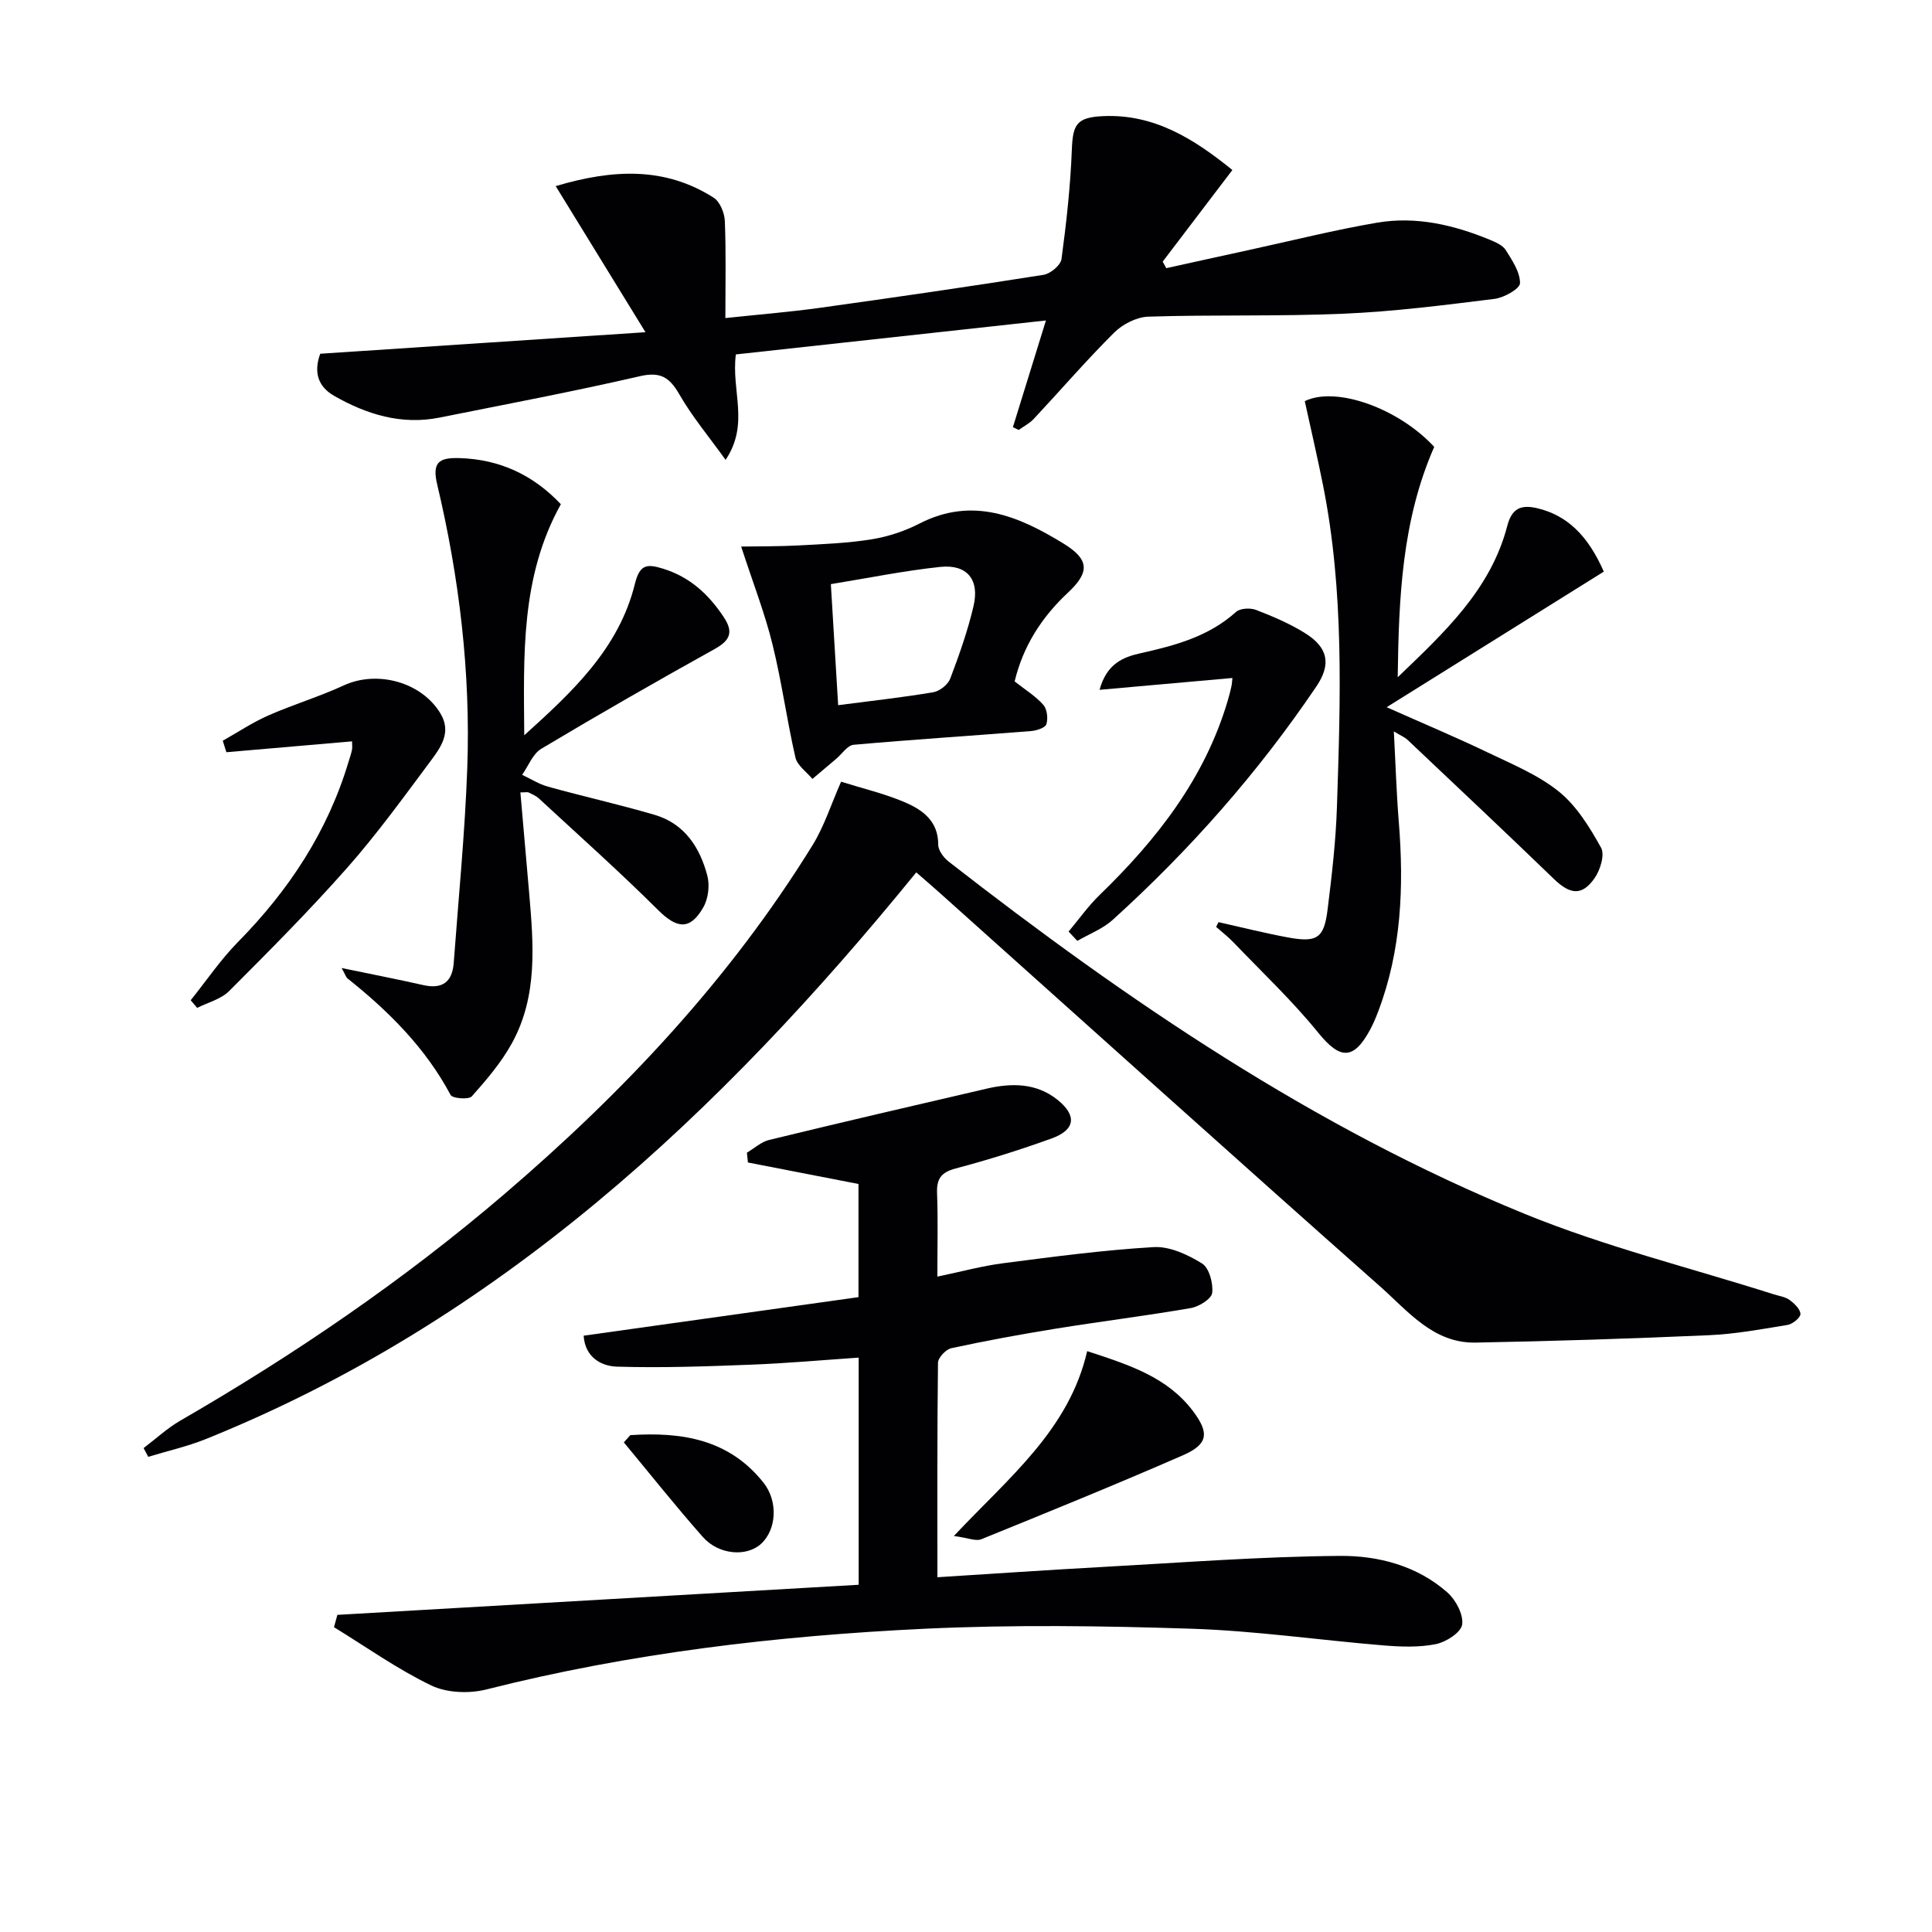
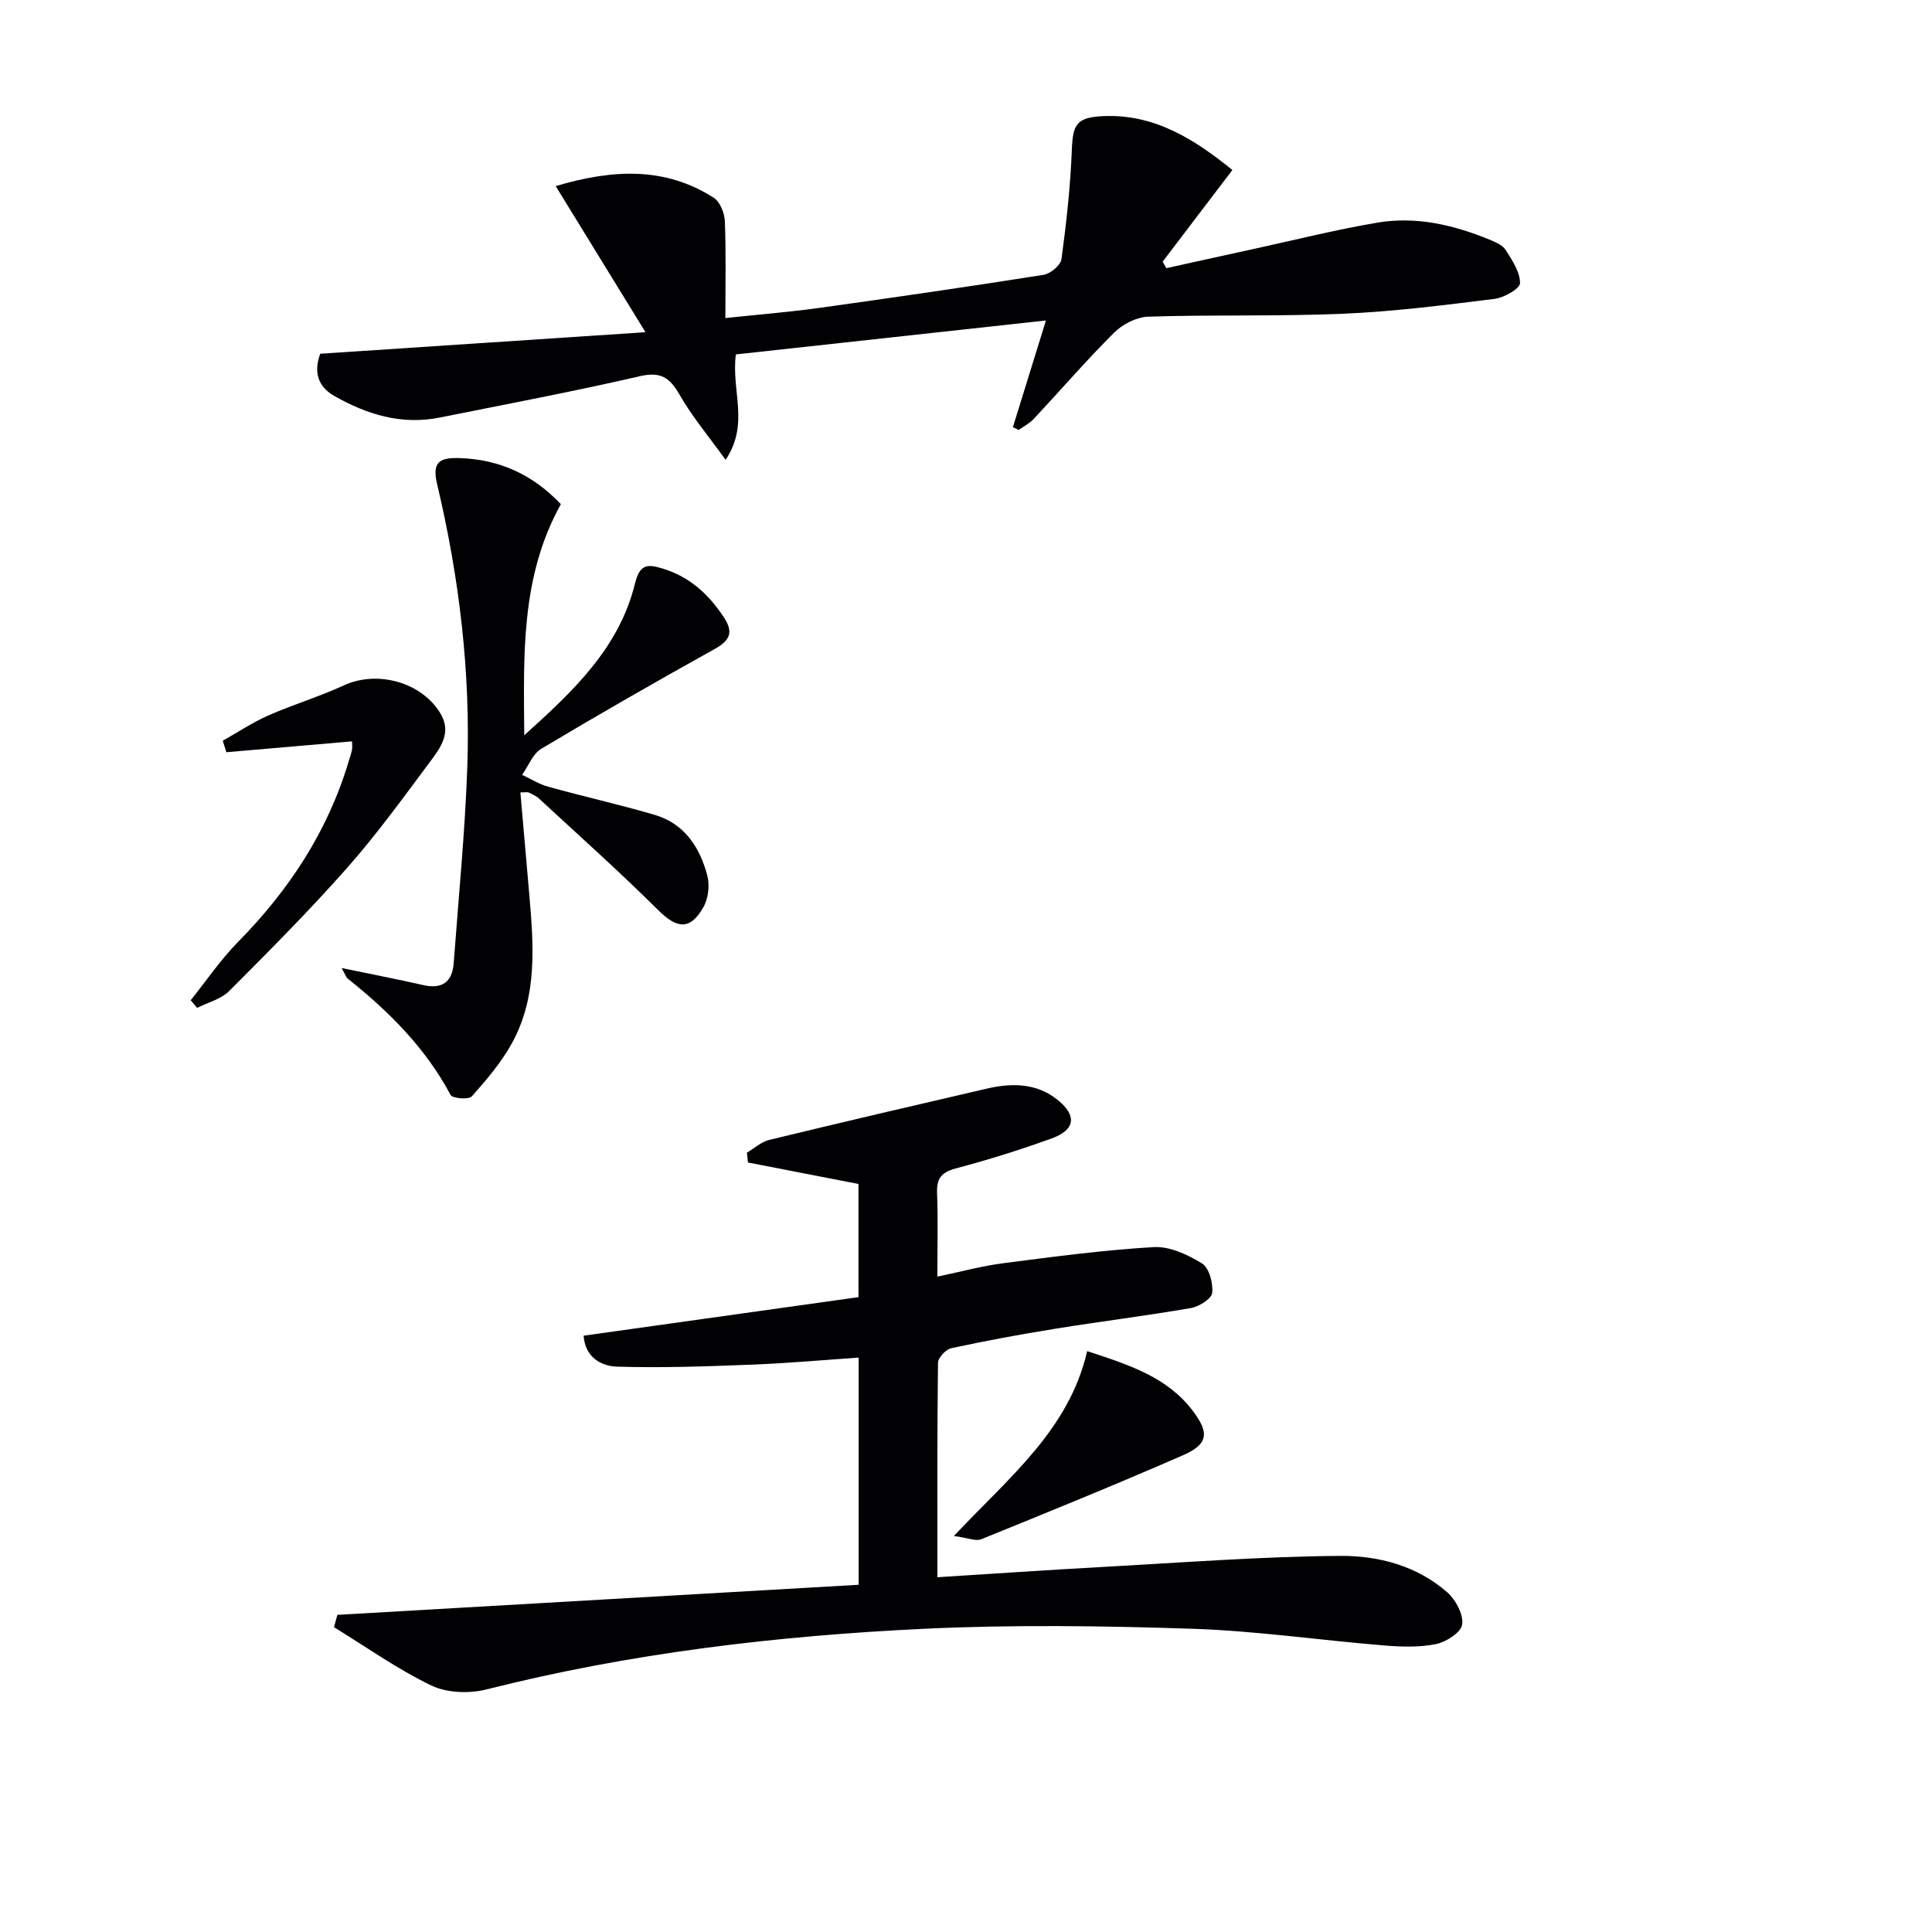
<svg xmlns="http://www.w3.org/2000/svg" enable-background="new 0 0 400 400" viewBox="0 0 400 400">
  <g fill="#010103">
    <path d="m194.07 264.31c4.96-1.03 9.25-2.21 13.61-2.77 10.37-1.34 20.76-2.73 31.18-3.34 3.31-.19 7.06 1.56 10.01 3.39 1.48.92 2.33 4.09 2.1 6.09-.14 1.24-2.73 2.85-4.42 3.14-9.32 1.61-18.72 2.77-28.06 4.28-7.21 1.16-14.39 2.49-21.53 4.03-1.13.24-2.75 1.97-2.76 3.03-.18 14.63-.12 29.27-.12 44.39 11.64-.73 22.85-1.51 34.07-2.12 16.43-.9 32.86-2.17 49.3-2.3 7.92-.06 15.97 2.04 22.24 7.59 1.73 1.54 3.34 4.59 3.03 6.64-.25 1.64-3.34 3.62-5.45 4.04-3.5.7-7.26.56-10.87.26-13.25-1.09-26.46-3.02-39.72-3.45-18.44-.6-36.94-.86-55.35.01-30.54 1.46-60.86 5.03-90.62 12.56-3.56.9-8.19.73-11.42-.82-7.02-3.38-13.46-7.97-20.14-12.07.23-.85.47-1.7.7-2.55 35.92-2.07 71.83-4.14 107.93-6.23 0-15.8 0-31.08 0-47.03-7.51.51-14.89 1.18-22.28 1.46-9.25.36-18.51.69-27.75.41-3.34-.1-6.64-2-6.91-6.41 19.11-2.68 37.92-5.32 56.9-7.98 0-8.08 0-15.69 0-23.43-7.59-1.47-15.24-2.96-22.89-4.45-.07-.68-.14-1.35-.21-2.03 1.53-.9 2.96-2.24 4.61-2.64 14.99-3.64 30.01-7.14 45.04-10.62 5.18-1.2 10.32-1.19 14.69 2.34 4.02 3.24 3.64 6.19-1.19 7.95-6.54 2.37-13.21 4.46-19.94 6.24-3.03.81-3.96 2.16-3.84 5.16.21 5.5.06 10.97.06 17.23z" />
-     <path d="m189.7 180.62c-40.72 50.03-86.54 92.9-147.03 117.3-3.86 1.56-7.98 2.48-11.98 3.7-.32-.6-.64-1.21-.96-1.81 2.54-1.92 4.9-4.13 7.63-5.7 23.68-13.69 46.2-29.04 67-46.83 24.67-21.1 46.75-44.55 63.88-72.31 2.4-3.89 3.81-8.39 5.9-13.13 4.41 1.39 8.93 2.45 13.14 4.24 3.7 1.57 6.99 3.89 6.97 8.81 0 1.19 1.14 2.71 2.19 3.52 37 28.81 75.64 55.11 119.26 72.92 16.67 6.81 34.34 11.17 51.55 16.65 1.11.35 2.37.51 3.26 1.16.99.73 2.23 1.9 2.25 2.91.02.76-1.62 2.09-2.66 2.26-5.4.89-10.82 1.89-16.27 2.13-16.1.71-32.22 1.23-48.34 1.53-8.73.16-13.97-6.5-19.68-11.56-30.54-27.04-60.84-54.34-91.24-81.54-1.47-1.32-2.98-2.61-4.87-4.25z" />
    <path d="m209.71 88.44c2.13-6.87 4.26-13.75 6.84-22.09-22.1 2.42-43.21 4.73-64.2 7.03-.98 7.61 2.88 14.34-2.12 21.83-3.48-4.84-6.93-8.95-9.56-13.53-2.04-3.55-3.91-4.78-8.2-3.79-13.74 3.17-27.61 5.79-41.44 8.56-7.9 1.59-15.1-.64-21.86-4.5-3.3-1.88-4.28-4.87-2.87-8.71 22.01-1.46 44.04-2.92 67.34-4.46-6.36-10.34-12.28-19.99-18.59-30.25 11.88-3.52 22.6-4.03 32.71 2.4 1.3.83 2.24 3.16 2.31 4.83.26 6.45.11 12.92.11 20.09 6.88-.73 13.25-1.24 19.58-2.12 15.45-2.15 30.89-4.39 46.3-6.83 1.42-.23 3.54-1.99 3.71-3.26 1.01-7.49 1.85-15.04 2.14-22.59.2-5.27.93-6.78 6.59-7.01 10.47-.44 18.69 4.7 26.65 11.16-4.9 6.45-9.67 12.71-14.43 18.97.25.45.5.9.75 1.35 5.81-1.28 11.62-2.57 17.43-3.83 8.73-1.9 17.42-4.09 26.23-5.59 8.05-1.37 15.86.46 23.35 3.55 1.2.5 2.65 1.13 3.28 2.14 1.33 2.13 2.97 4.55 2.94 6.84-.01 1.15-3.31 3.01-5.28 3.25-10.38 1.29-20.78 2.62-31.22 3.07-13.47.58-26.98.18-40.45.61-2.42.08-5.31 1.55-7.06 3.29-5.77 5.74-11.1 11.93-16.67 17.89-.86.92-2.07 1.53-3.12 2.28-.4-.19-.79-.39-1.19-.58z" />
-     <path d="m252.28 190.92c4.74 1.06 9.46 2.25 14.24 3.14 6.14 1.15 7.6.23 8.34-5.72.88-7.08 1.71-14.19 1.94-21.31.73-22.27 1.52-44.56-2.89-66.61-1.16-5.82-2.51-11.59-3.77-17.37 6.47-3.16 19.42 1.48 26.8 9.47-6.7 15.23-7.34 31.36-7.56 47.7 9.51-9.16 19.23-18.04 22.69-31.36.94-3.62 2.84-4.43 6.19-3.64 6.02 1.42 10.43 5.45 13.79 13.13-14.6 9.11-29.27 18.27-44.96 28.07 7.93 3.53 14.46 6.26 20.84 9.33 5.09 2.44 10.5 4.66 14.82 8.14 3.68 2.97 6.38 7.39 8.73 11.61.81 1.45-.16 4.62-1.33 6.3-2.61 3.74-5.07 3.42-8.41.2-10.03-9.69-20.2-19.25-30.33-28.83-.56-.53-1.33-.83-2.83-1.74.36 6.75.54 12.78 1.03 18.79 1.07 13.37.55 26.54-4.29 39.25-.47 1.24-.99 2.47-1.61 3.64-3.47 6.46-6.28 6.25-10.76.73-5.39-6.65-11.68-12.58-17.62-18.78-1.09-1.14-2.36-2.1-3.54-3.15.16-.33.33-.66.49-.99z" />
    <path d="m70.73 200.42c6.27 1.3 11.6 2.33 16.89 3.53 3.98.9 6.03-.66 6.32-4.61.99-13.4 2.31-26.8 2.8-40.22.72-19.85-1.64-39.49-6.22-58.8-1.09-4.57.33-5.59 4.52-5.48 8.45.24 15.37 3.51 21.08 9.55-8.39 15.08-7.69 31.4-7.58 47.84 9.85-8.9 19.59-17.88 22.91-31.35 1.01-4.09 2.53-4.16 5.83-3.14 5.56 1.72 9.43 5.3 12.56 10.02 2.07 3.12 1.34 4.82-1.89 6.62-12.06 6.7-24.03 13.56-35.88 20.64-1.77 1.06-2.67 3.56-3.97 5.4 1.79.84 3.51 1.94 5.39 2.46 7.33 2.03 14.77 3.69 22.06 5.83 6.19 1.82 9.37 6.76 10.9 12.61.52 2.01.19 4.75-.84 6.54-2.74 4.8-5.48 4.41-9.35.56-7.98-7.94-16.4-15.44-24.67-23.09-.59-.55-1.39-.89-2.12-1.25-.26-.13-.63-.02-1.73-.02.61 6.99 1.22 13.87 1.81 20.75.91 10.64 1.84 21.37-3.57 31.19-2.2 3.99-5.25 7.57-8.3 10.99-.64.71-4 .44-4.39-.29-5.2-9.76-12.81-17.32-21.32-24.11-.34-.26-.47-.8-1.24-2.17z" />
-     <path d="m153.45 113.16c3.77-.06 7.89-.02 11.99-.24 5.03-.27 10.1-.46 15.07-1.27 3.39-.55 6.81-1.69 9.87-3.26 10.99-5.63 20.55-1.53 29.81 4.15 5.31 3.26 5.51 5.88.91 10.17-5.49 5.13-9.29 11.12-11.03 18.37 2.15 1.7 4.32 3.02 5.93 4.84.79.89 1.02 2.83.64 4.02-.24.76-2.05 1.33-3.21 1.42-12.23.97-24.47 1.75-36.69 2.84-1.28.11-2.42 1.9-3.62 2.91-1.64 1.38-3.28 2.77-4.92 4.16-1.21-1.47-3.14-2.78-3.52-4.45-1.77-7.72-2.82-15.62-4.72-23.31-1.54-6.34-3.94-12.48-6.51-20.35zm20.08 32.84c6.98-.91 13.37-1.61 19.7-2.68 1.33-.22 3.04-1.59 3.51-2.83 1.87-4.93 3.64-9.94 4.83-15.06 1.27-5.44-1.37-8.63-6.87-8.06-7.51.79-14.94 2.31-22.68 3.57.52 8.51 1 16.4 1.51 25.06z" />
-     <path d="m221.24 192.87c2.13-2.54 4.06-5.28 6.42-7.57 11.85-11.48 21.8-24.17 26.55-40.31.28-.95.53-1.91.74-2.88.13-.58.14-1.18.21-1.74-9.14.81-17.95 1.6-27.51 2.45 1.49-5.43 4.91-6.77 8.38-7.55 7.2-1.61 14.18-3.45 19.88-8.58.85-.77 2.96-.87 4.15-.41 3.53 1.37 7.08 2.87 10.27 4.89 4.63 2.93 5.3 6.36 2.24 10.91-12.06 17.85-26.23 33.91-42.19 48.36-2.07 1.87-4.87 2.93-7.33 4.36-.62-.65-1.22-1.29-1.81-1.93z" />
    <path d="m39.48 207.09c3.24-4.03 6.16-8.37 9.77-12.04 10.56-10.72 18.6-22.89 22.93-37.39.24-.79.52-1.58.69-2.39.1-.48.02-.99.02-1.78-8.65.75-17.34 1.5-26.02 2.25-.25-.79-.5-1.59-.75-2.38 3.13-1.76 6.14-3.78 9.41-5.22 5.14-2.27 10.57-3.89 15.66-6.24 6.89-3.18 16.09-.71 20.01 5.83 2.37 3.95-.02 7.1-2.15 9.97-5.56 7.45-11.02 15.01-17.17 21.97-7.79 8.82-16.11 17.18-24.43 25.51-1.69 1.69-4.39 2.36-6.63 3.49-.45-.52-.9-1.05-1.34-1.58z" />
    <path d="m197.49 318.01c11.4-12.14 23.83-21.95 27.6-38.27 8.83 2.88 16.64 5.42 21.91 12.42 3.45 4.58 3.1 6.87-2.11 9.15-13.81 6.03-27.78 11.71-41.74 17.38-1.11.45-2.7-.29-5.66-.68z" />
-     <path d="m130.5 297.13c10.57-.69 20.41.8 27.58 9.85 3.05 3.85 2.71 9.74-.54 12.68-2.99 2.7-8.73 2.28-12.03-1.45-5.63-6.37-10.92-13.04-16.35-19.58.45-.51.9-1.01 1.34-1.5z" />
  </g>
</svg>